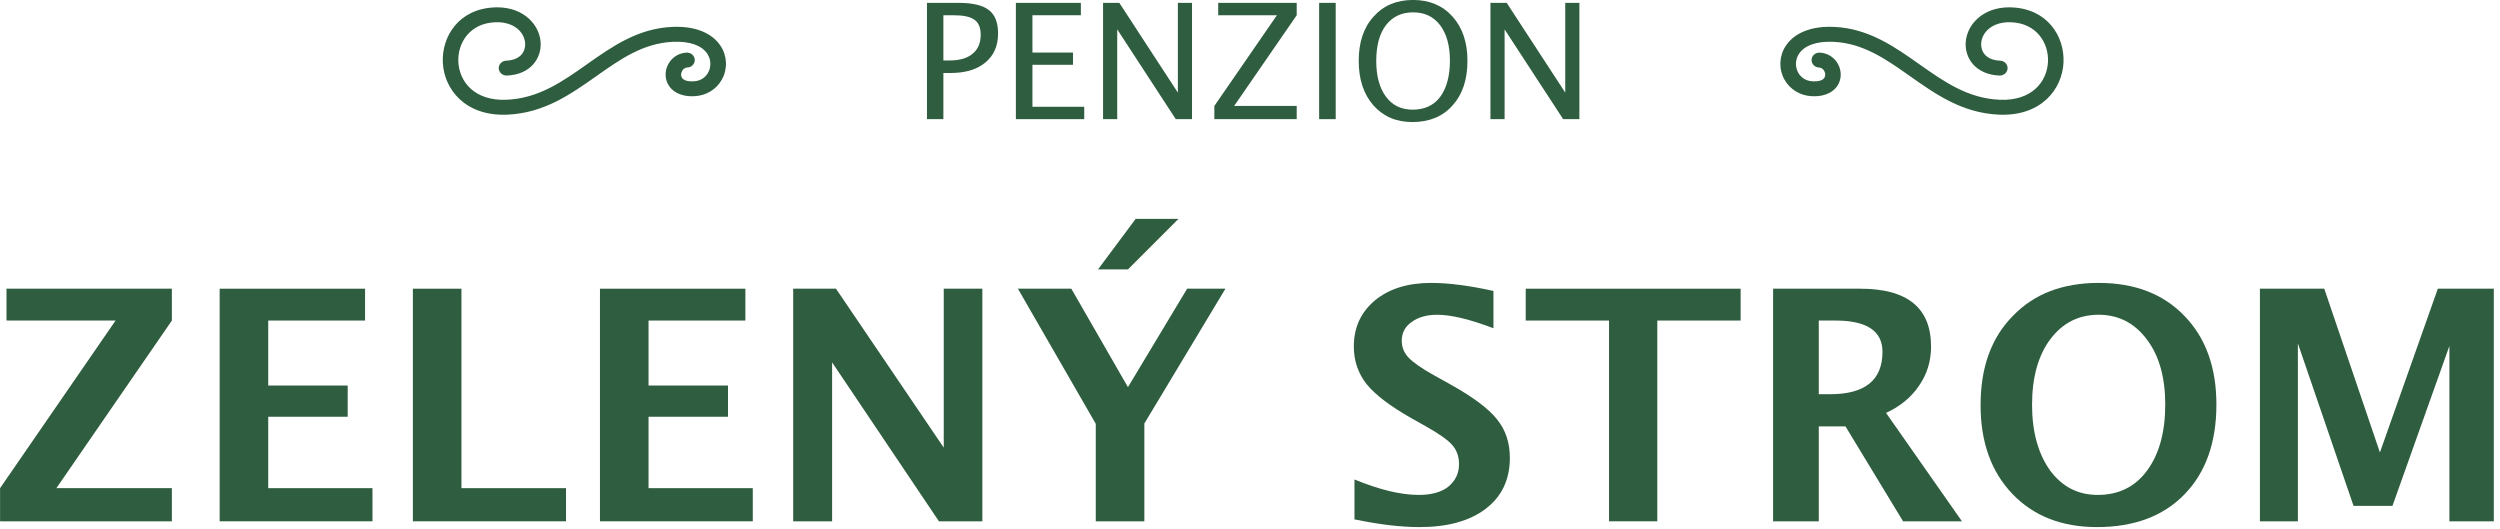
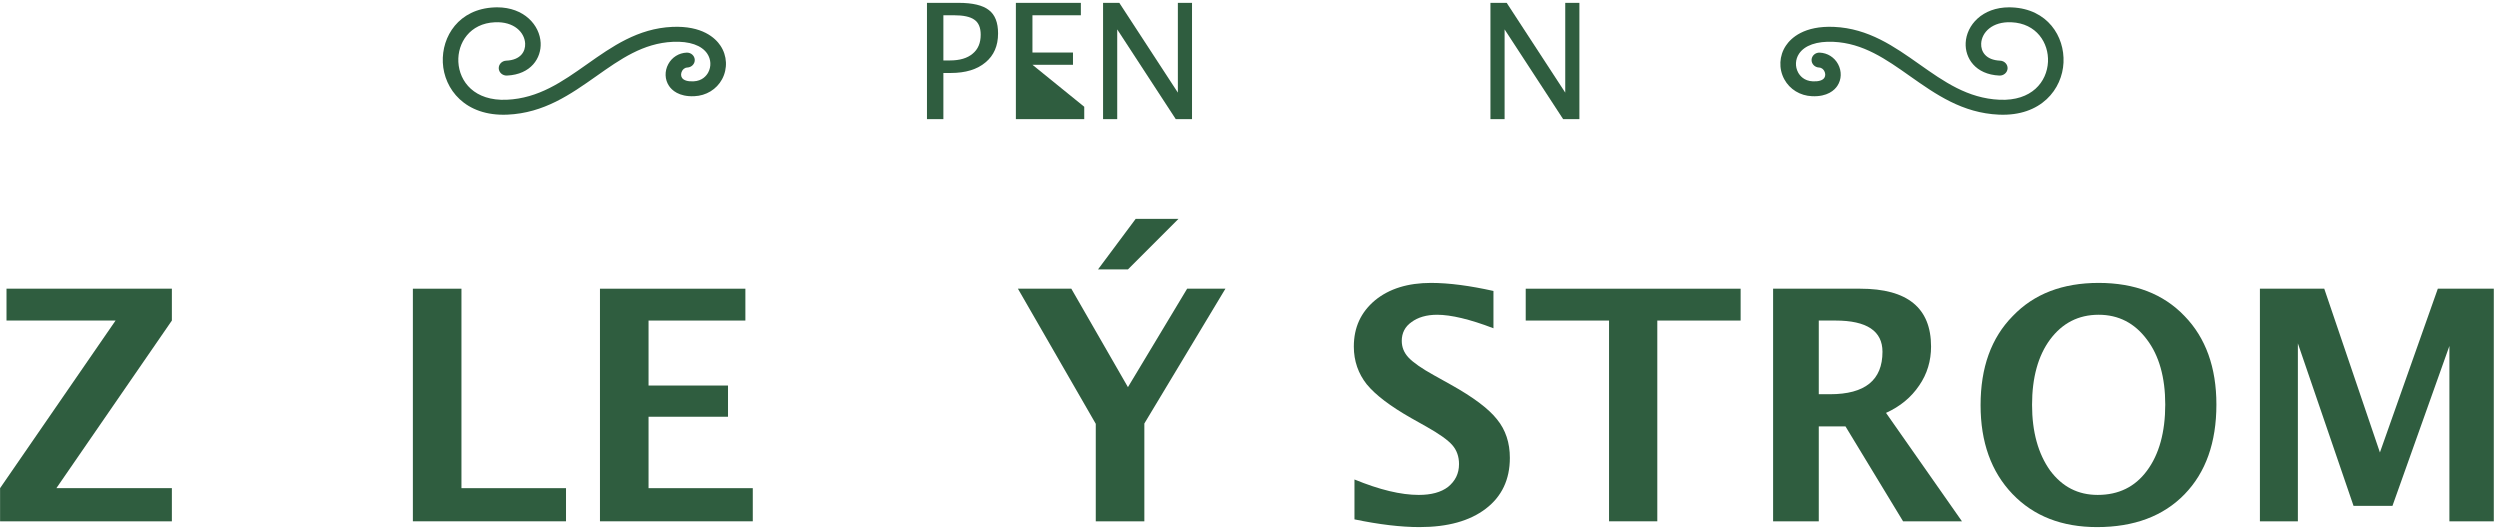
<svg xmlns="http://www.w3.org/2000/svg" width="100%" height="100%" viewBox="0 0 373 79" version="1.1" xml:space="preserve" style="fill-rule:evenodd;clip-rule:evenodd;stroke-linejoin:round;stroke-miterlimit:2;">
  <g transform="matrix(1,0,0,1,-113.801,-56.482)">
    <g id="logo">
      <g transform="matrix(1,0,0,1,300.773,74.26)">
        <g transform="matrix(24,0,0,24,-50.9,0)">
          <path d="M0.093,-0L0.093,-0.723L0.29,-0.723C0.377,-0.723 0.44,-0.708 0.478,-0.678C0.516,-0.649 0.535,-0.601 0.535,-0.533C0.535,-0.456 0.509,-0.396 0.457,-0.353C0.405,-0.309 0.333,-0.287 0.24,-0.287L0.195,-0.287L0.195,-0L0.093,-0ZM0.195,-0.365L0.236,-0.365C0.297,-0.365 0.344,-0.379 0.377,-0.407C0.411,-0.435 0.427,-0.474 0.427,-0.525C0.427,-0.569 0.414,-0.6 0.388,-0.618C0.362,-0.637 0.319,-0.646 0.258,-0.646L0.195,-0.646L0.195,-0.365Z" style="fill:rgb(47,93,63);fill-rule:nonzero;" />
        </g>
        <g transform="matrix(24,0,0,24,-37.635,0)">
-           <path d="M0.093,-0L0.093,-0.723L0.497,-0.723L0.497,-0.646L0.196,-0.646L0.196,-0.414L0.448,-0.414L0.448,-0.338L0.196,-0.338L0.196,-0.077L0.518,-0.077L0.518,-0L0.093,-0Z" style="fill:rgb(47,93,63);fill-rule:nonzero;" />
+           <path d="M0.093,-0L0.093,-0.723L0.497,-0.723L0.497,-0.646L0.196,-0.646L0.196,-0.414L0.448,-0.414L0.448,-0.338L0.196,-0.338L0.518,-0.077L0.518,-0L0.093,-0Z" style="fill:rgb(47,93,63);fill-rule:nonzero;" />
        </g>
        <g transform="matrix(24,0,0,24,-24.627,0)">
          <path d="M0.093,-0L0.093,-0.723L0.194,-0.723L0.558,-0.165L0.558,-0.723L0.646,-0.723L0.646,-0L0.545,-0L0.181,-0.558L0.181,-0L0.093,-0Z" style="fill:rgb(47,93,63);fill-rule:nonzero;" />
        </g>
        <g transform="matrix(24,0,0,24,-6.896,0)">
-           <path d="M0.046,-0L0.046,-0.082L0.435,-0.646L0.07,-0.646L0.07,-0.723L0.558,-0.723L0.558,-0.646L0.169,-0.082L0.558,-0.082L0.558,-0L0.046,-0Z" style="fill:rgb(47,93,63);fill-rule:nonzero;" />
-         </g>
+           </g>
        <g transform="matrix(24,0,0,24,7.611,0)">
-           <rect x="0.093" y="-0.723" width="0.103" height="0.723" style="fill:rgb(47,93,63);fill-rule:nonzero;" />
-         </g>
+           </g>
        <g transform="matrix(24,0,0,24,14.525,0)">
-           <path d="M0.384,0.018C0.284,0.018 0.203,-0.017 0.142,-0.086C0.081,-0.156 0.051,-0.248 0.051,-0.362C0.051,-0.477 0.081,-0.569 0.143,-0.637C0.204,-0.706 0.286,-0.741 0.389,-0.741C0.491,-0.741 0.573,-0.706 0.634,-0.638C0.696,-0.569 0.727,-0.477 0.727,-0.363C0.727,-0.246 0.696,-0.153 0.634,-0.085C0.573,-0.016 0.489,0.018 0.384,0.018ZM0.386,-0.059C0.46,-0.059 0.517,-0.085 0.557,-0.138C0.597,-0.192 0.618,-0.267 0.618,-0.364C0.618,-0.458 0.597,-0.531 0.557,-0.584C0.516,-0.638 0.46,-0.664 0.389,-0.664C0.317,-0.664 0.261,-0.637 0.22,-0.584C0.18,-0.531 0.16,-0.457 0.16,-0.362C0.16,-0.268 0.18,-0.194 0.22,-0.14C0.26,-0.086 0.315,-0.059 0.386,-0.059Z" style="fill:rgb(47,93,63);fill-rule:nonzero;" />
-         </g>
+           </g>
        <g transform="matrix(24,0,0,24,33.17,0)">
          <path d="M0.093,-0L0.093,-0.723L0.194,-0.723L0.558,-0.165L0.558,-0.723L0.646,-0.723L0.646,-0L0.545,-0L0.181,-0.558L0.181,-0L0.093,-0Z" style="fill:rgb(47,93,63);fill-rule:nonzero;" />
        </g>
      </g>
      <g transform="matrix(1,0,0,1,300.773,134.26)">
        <g transform="matrix(48,0,0,48,-189.457,0)">
          <path d="M0.052,-0L0.052,-0.103L0.411,-0.624L0.072,-0.624L0.072,-0.723L0.586,-0.723L0.586,-0.624L0.227,-0.103L0.586,-0.103L0.586,-0L0.052,-0Z" style="fill:rgb(47,93,63);fill-rule:nonzero;" />
        </g>
        <g transform="matrix(48,0,0,48,-158.52,0)">
-           <path d="M0.09,-0L0.09,-0.723L0.542,-0.723L0.542,-0.624L0.241,-0.624L0.241,-0.422L0.488,-0.422L0.488,-0.325L0.241,-0.325L0.241,-0.103L0.565,-0.103L0.565,-0L0.09,-0Z" style="fill:rgb(47,93,63);fill-rule:nonzero;" />
-         </g>
+           </g>
        <g transform="matrix(48,0,0,48,-129.691,0)">
          <path d="M0.09,-0L0.09,-0.723L0.241,-0.723L0.241,-0.103L0.566,-0.103L0.566,-0L0.09,-0Z" style="fill:rgb(47,93,63);fill-rule:nonzero;" />
        </g>
        <g transform="matrix(48,0,0,48,-101.777,0)">
          <path d="M0.09,-0L0.09,-0.723L0.542,-0.723L0.542,-0.624L0.241,-0.624L0.241,-0.422L0.488,-0.422L0.488,-0.325L0.241,-0.325L0.241,-0.103L0.565,-0.103L0.565,-0L0.09,-0Z" style="fill:rgb(47,93,63);fill-rule:nonzero;" />
        </g>
        <g transform="matrix(48,0,0,48,-72.949,0)">
-           <path d="M0.09,-0L0.09,-0.723L0.223,-0.723L0.558,-0.229L0.558,-0.723L0.678,-0.723L0.678,-0L0.543,-0L0.211,-0.494L0.211,-0L0.09,-0Z" style="fill:rgb(47,93,63);fill-rule:nonzero;" />
-         </g>
+           </g>
        <g transform="matrix(48,0,0,48,-36.059,0)">
          <path d="M0.262,-0L0.262,-0.303L0.02,-0.723L0.186,-0.723L0.362,-0.417L0.546,-0.723L0.665,-0.723L0.413,-0.304L0.413,-0L0.262,-0ZM0.269,-0.783L0.386,-0.94L0.519,-0.94L0.362,-0.783L0.269,-0.783Z" style="fill:rgb(47,93,63);fill-rule:nonzero;" />
        </g>
        <g transform="matrix(48,0,0,48,12.715,0)">
          <path d="M0.05,-0.006L0.05,-0.13C0.128,-0.098 0.194,-0.082 0.25,-0.082C0.288,-0.082 0.319,-0.09 0.341,-0.107C0.363,-0.125 0.375,-0.148 0.375,-0.178C0.375,-0.201 0.368,-0.221 0.354,-0.237C0.34,-0.253 0.313,-0.272 0.274,-0.294L0.226,-0.321C0.161,-0.358 0.115,-0.393 0.088,-0.426C0.062,-0.459 0.048,-0.498 0.048,-0.543C0.048,-0.603 0.07,-0.65 0.114,-0.687C0.158,-0.723 0.216,-0.741 0.288,-0.741C0.345,-0.741 0.41,-0.732 0.482,-0.716L0.482,-0.6C0.409,-0.628 0.35,-0.642 0.307,-0.642C0.274,-0.642 0.247,-0.634 0.227,-0.619C0.207,-0.605 0.197,-0.585 0.197,-0.561C0.197,-0.541 0.204,-0.524 0.218,-0.509C0.232,-0.494 0.259,-0.475 0.297,-0.454L0.349,-0.425C0.419,-0.386 0.467,-0.35 0.493,-0.317C0.52,-0.284 0.533,-0.244 0.533,-0.197C0.533,-0.13 0.508,-0.077 0.458,-0.039C0.408,-0.001 0.34,0.018 0.252,0.018C0.194,0.018 0.127,0.01 0.05,-0.006Z" style="fill:rgb(47,93,63);fill-rule:nonzero;" />
        </g>
        <g transform="matrix(48,0,0,48,40.137,0)">
          <path d="M0.27,-0L0.27,-0.624L0.011,-0.624L0.011,-0.723L0.679,-0.723L0.679,-0.624L0.42,-0.624L0.42,-0L0.27,-0Z" style="fill:rgb(47,93,63);fill-rule:nonzero;" />
        </g>
        <g transform="matrix(48,0,0,48,73.254,0)">
          <path d="M0.09,-0L0.09,-0.723L0.361,-0.723C0.508,-0.723 0.581,-0.663 0.581,-0.543C0.581,-0.499 0.569,-0.458 0.544,-0.422C0.519,-0.385 0.485,-0.357 0.441,-0.337L0.677,-0L0.494,-0L0.315,-0.295L0.232,-0.295L0.232,-0L0.09,-0ZM0.232,-0.395L0.267,-0.395C0.376,-0.395 0.43,-0.439 0.43,-0.527C0.43,-0.591 0.382,-0.624 0.284,-0.624L0.232,-0.624L0.232,-0.395Z" style="fill:rgb(47,93,63);fill-rule:nonzero;" />
        </g>
        <g transform="matrix(48,0,0,48,106.371,0)">
          <path d="M0.407,0.018C0.298,0.018 0.21,-0.016 0.144,-0.085C0.078,-0.154 0.045,-0.246 0.045,-0.361C0.045,-0.478 0.078,-0.57 0.145,-0.638C0.211,-0.707 0.3,-0.741 0.412,-0.741C0.524,-0.741 0.613,-0.707 0.679,-0.638C0.745,-0.57 0.778,-0.478 0.778,-0.363C0.778,-0.245 0.745,-0.152 0.679,-0.084C0.613,-0.016 0.522,0.018 0.407,0.018ZM0.409,-0.082C0.474,-0.082 0.525,-0.107 0.562,-0.157C0.6,-0.208 0.619,-0.277 0.619,-0.363C0.619,-0.447 0.6,-0.515 0.562,-0.565C0.524,-0.616 0.474,-0.642 0.412,-0.642C0.349,-0.642 0.299,-0.616 0.261,-0.565C0.224,-0.515 0.205,-0.447 0.205,-0.362C0.205,-0.278 0.224,-0.21 0.261,-0.158C0.299,-0.107 0.348,-0.082 0.409,-0.082Z" style="fill:rgb(47,93,63);fill-rule:nonzero;" />
        </g>
        <g transform="matrix(48,0,0,48,145.887,0)">
          <path d="M0.09,-0L0.09,-0.723L0.29,-0.723L0.463,-0.214L0.643,-0.723L0.817,-0.723L0.817,-0L0.679,-0L0.679,-0.545L0.502,-0.048L0.381,-0.048L0.208,-0.553L0.208,-0L0.09,-0Z" style="fill:rgb(47,93,63);fill-rule:nonzero;" />
        </g>
      </g>
      <g transform="matrix(1.457,0,0,1.457,200.989,65.588)">
        <g transform="matrix(1,0,0,1,-14.5,-5.5)">
          <path d="M6.62,10.991C10.367,10.827 13.086,8.908 15.718,7.054C18.187,5.31 20.52,3.666 23.574,3.533C25.266,3.456 26.513,3.891 27.086,4.75C27.472,5.329 27.508,6.066 27.181,6.672C27.006,6.993 26.58,7.542 25.672,7.58C25.087,7.607 24.669,7.481 24.498,7.222C24.37,7.035 24.374,6.76 24.502,6.524C24.57,6.398 24.733,6.18 25.043,6.165C25.481,6.146 25.824,5.787 25.804,5.368C25.784,4.948 25.41,4.62 24.972,4.639C24.175,4.673 23.471,5.116 23.092,5.818C22.702,6.539 22.73,7.393 23.164,8.042C23.447,8.469 24.163,9.171 25.752,9.102C26.974,9.053 28.038,8.4 28.599,7.367C29.188,6.276 29.125,4.956 28.432,3.922C27.914,3.147 26.576,1.869 23.506,2.003C19.971,2.159 17.331,4.021 14.778,5.822C12.226,7.622 9.817,9.32 6.552,9.465C3.255,9.61 1.695,7.622 1.595,5.585C1.504,3.655 2.762,1.64 5.346,1.53C7.297,1.442 8.38,2.56 8.436,3.708C8.475,4.513 7.986,5.398 6.493,5.463C6.055,5.482 5.712,5.841 5.732,6.26C5.752,6.68 6.13,7.004 6.564,6.989C9.049,6.878 10.1,5.177 10.024,3.639C9.937,1.843 8.348,0 5.561,0C5.465,0 5.37,0.004 5.274,0.008C1.647,0.168 -0.121,2.972 0.006,5.658C0.13,8.359 2.276,11.182 6.62,10.991Z" style="fill:rgb(47,93,63);fill-rule:nonzero;" />
        </g>
      </g>
      <g transform="matrix(-1.457,0,0,1.457,400.558,65.588)">
        <g transform="matrix(1,0,0,1,-14.5,-5.5)">
          <path d="M6.62,10.991C10.367,10.827 13.086,8.908 15.718,7.054C18.187,5.31 20.52,3.666 23.574,3.533C25.266,3.456 26.513,3.891 27.086,4.75C27.472,5.329 27.508,6.066 27.181,6.672C27.006,6.993 26.58,7.542 25.672,7.58C25.087,7.607 24.669,7.481 24.498,7.222C24.37,7.035 24.374,6.76 24.502,6.524C24.57,6.398 24.733,6.18 25.043,6.165C25.481,6.146 25.824,5.787 25.804,5.368C25.784,4.948 25.41,4.62 24.972,4.639C24.175,4.673 23.471,5.116 23.092,5.818C22.702,6.539 22.73,7.393 23.164,8.042C23.447,8.469 24.163,9.171 25.752,9.102C26.974,9.053 28.038,8.4 28.599,7.367C29.188,6.276 29.125,4.956 28.432,3.922C27.914,3.147 26.576,1.869 23.506,2.003C19.971,2.159 17.331,4.021 14.778,5.822C12.226,7.622 9.817,9.32 6.552,9.465C3.255,9.61 1.695,7.622 1.595,5.585C1.504,3.655 2.762,1.64 5.346,1.53C7.297,1.442 8.38,2.56 8.436,3.708C8.475,4.513 7.986,5.398 6.493,5.463C6.055,5.482 5.712,5.841 5.732,6.26C5.752,6.68 6.13,7.004 6.564,6.989C9.049,6.878 10.1,5.177 10.024,3.639C9.937,1.843 8.348,0 5.561,0C5.465,0 5.37,0.004 5.274,0.008C1.647,0.168 -0.121,2.972 0.006,5.658C0.13,8.359 2.276,11.182 6.62,10.991Z" style="fill:rgb(47,93,63);fill-rule:nonzero;" />
        </g>
      </g>
    </g>
  </g>
</svg>